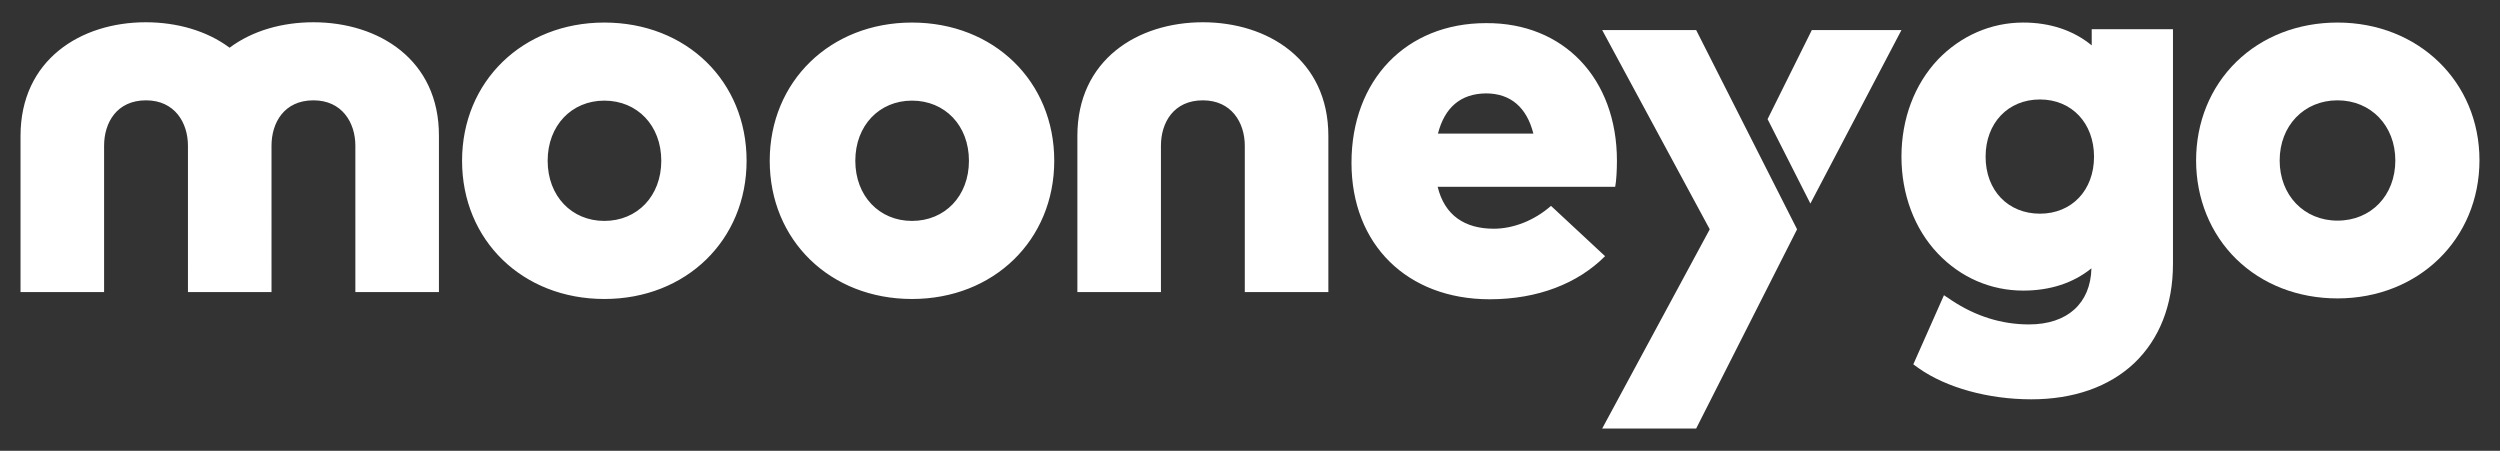
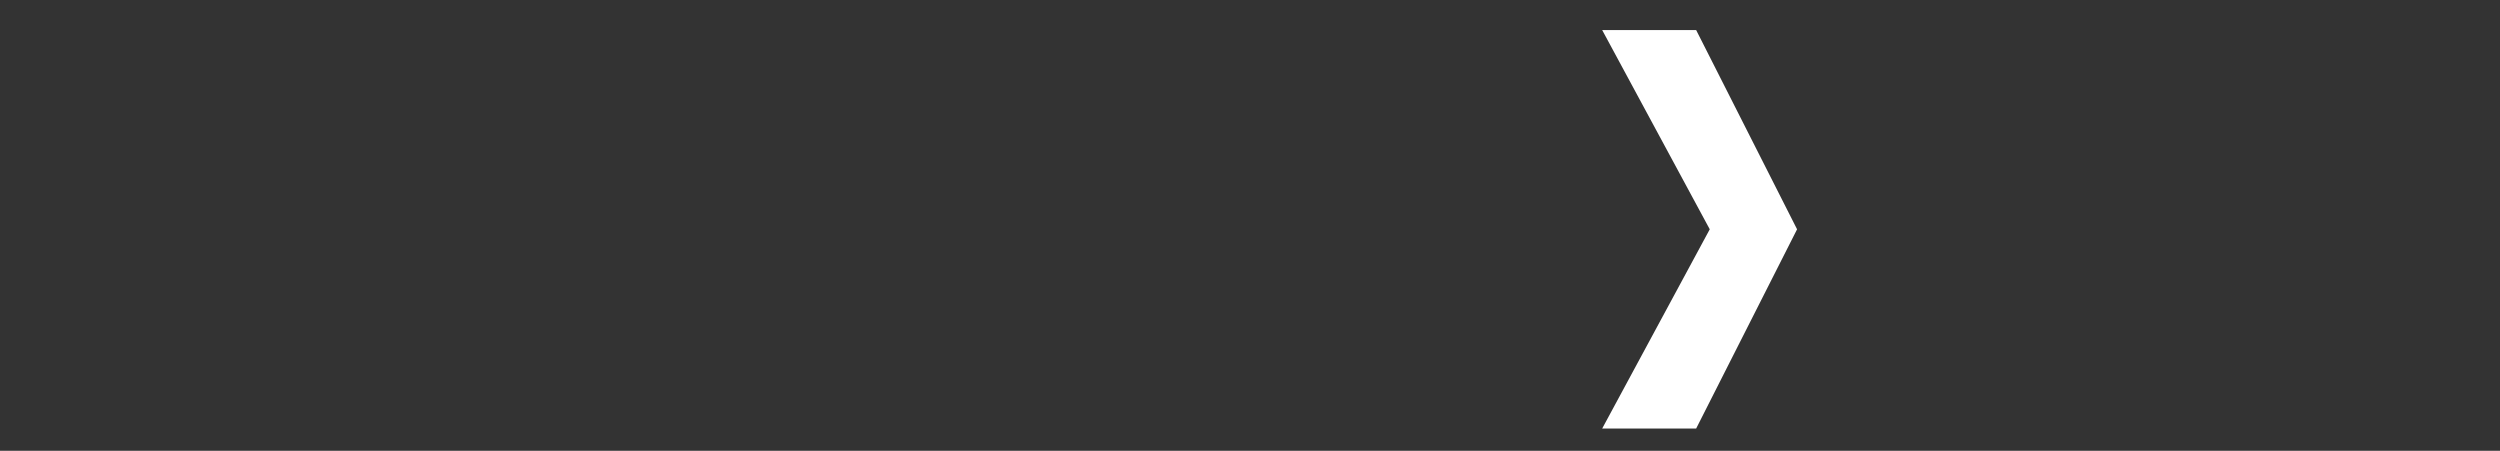
<svg xmlns="http://www.w3.org/2000/svg" version="1.1" id="Layer_1" x="0px" y="0px" viewBox="0 0 864.6 155.9" style="enable-background:new 0 0 864.6 155.9;" xml:space="preserve">
  <rect x="0" y="0" width="864.6" height="155.9" fill="#333333" stroke="none" />
  <style type="text/css">
	.st0{fill:#FFFFFF;}
</style>
  <g>
    <path class="st0" d="M586.6,148.2h-32.5l37.2-68.9l-37.2-68.9h32.5l34.9,68.9L586.6,148.2z" />
-     <path class="st0" d="M258.2,55.6c0,27.4-20.9,47.8-49.2,47.8c-28.3,0-49.2-20.3-49.2-47.8c0-27.4,20.9-47.8,49.2-47.8   C237.4,7.8,258.2,28.1,258.2,55.6z M189.4,55.6c0,12.2,8.3,20.8,19.6,20.8c11.4,0,19.7-8.6,19.7-20.8c0-12.2-8.3-20.8-19.7-20.8   C197.7,34.8,189.4,43.4,189.4,55.6z M364.6,55.6c0,27.4-20.9,47.8-49.2,47.8c-28.3,0-49.2-20.3-49.2-47.8   c0-27.4,20.9-47.8,49.2-47.8C343.7,7.8,364.6,28.1,364.6,55.6z M295.8,55.6c0,12.2,8.3,20.8,19.6,20.8c11.4,0,19.7-8.6,19.7-20.8   c0-12.2-8.3-20.8-19.7-20.8C304.1,34.8,295.8,43.4,295.8,55.6z M559.2,55.6c0,3-0.2,7-0.6,9h-61.4c2.4,9.9,9.4,14.5,19.4,14.5   c6.7,0,14-2.8,19.8-7.9l18.7,17.4c-9.4,9.4-23.2,14.9-39.9,14.9c-28.5,0-47.8-18.9-47.8-47.2c0-28.6,18.9-48.3,46.5-48.3   C540.8,7.8,559.2,27.2,559.2,55.6z M497.3,46.2h33c-2.3-9.1-7.9-13.9-16.4-13.9C505,32.4,499.6,37.3,497.3,46.2z M626.1,70.4   l31.5-60h-31l-15.3,30.8L626.1,70.4z M372.6,47v54h28.9V50.4c0-8,4.4-15.7,14.5-15.7c9.9,0,14.5,7.7,14.5,15.7V101h28.9V47   c0-26.4-21-39.3-43.4-39.3C393.4,7.7,372.6,20.7,372.6,47z M108.4,7.7c-10.8,0-21.1,2.9-29,8.8c-7.9-5.9-18.3-8.8-29-8.8   C27.9,7.7,7.1,20.7,7.1,47v54H36V50.4c0-8,4.4-15.7,14.5-15.7c9.9,0,14.5,7.7,14.5,15.7V101h0h28.9h0V50.4c0-8,4.4-15.7,14.5-15.7   c9.9,0,14.5,7.7,14.5,15.7V101h28.9V47C151.9,20.6,130.9,7.7,108.4,7.7z" />
-     <path class="st0" d="M723.4,10.1v5.6c-6.3-5.2-14.4-7.9-23.7-7.9c-11.2,0-21.6,4.6-29.5,12.8c-8.1,8.6-12.6,20.5-12.6,33.6   c0,13,4.5,25,12.6,33.5c7.9,8.3,18.3,12.8,29.5,12.8c9.3,0,17.3-2.6,23.6-7.7c-0.3,12.1-8.3,19.4-21.6,19.4   c-9.4,0-18.4-2.8-26.7-8.3l-2.7-1.8L661.7,126l1.8,1.3c9.6,6.8,24.2,10.8,39,10.8c14.6,0,26.9-4.3,35.6-12.5   c8.7-8.3,13.4-20.1,13.4-34.3V10.1H723.4z M724.2,54.2c0,11.6-7.7,19.7-18.7,19.7c-11.1,0-18.8-8.1-18.8-19.7   c0-11.6,7.7-19.8,18.8-19.8C716.5,34.4,724.2,42.6,724.2,54.2z" />
-     <path class="st0" d="M808.4,7.8c-13.6,0-26,4.8-35,13.6c-9,8.8-13.9,20.9-13.9,34.1s5,25.4,13.9,34.1c9,8.8,21.4,13.6,35,13.6   c28,0,49.1-20.5,49.1-47.8C857.5,28.3,836.4,7.8,808.4,7.8z M828.4,55.5c0,12.1-8.4,20.8-20,20.8c-11.6,0-20-8.8-20-20.8   s8.4-20.8,20-20.8C820,34.7,828.4,43.5,828.4,55.5z" />
  </g>
</svg>